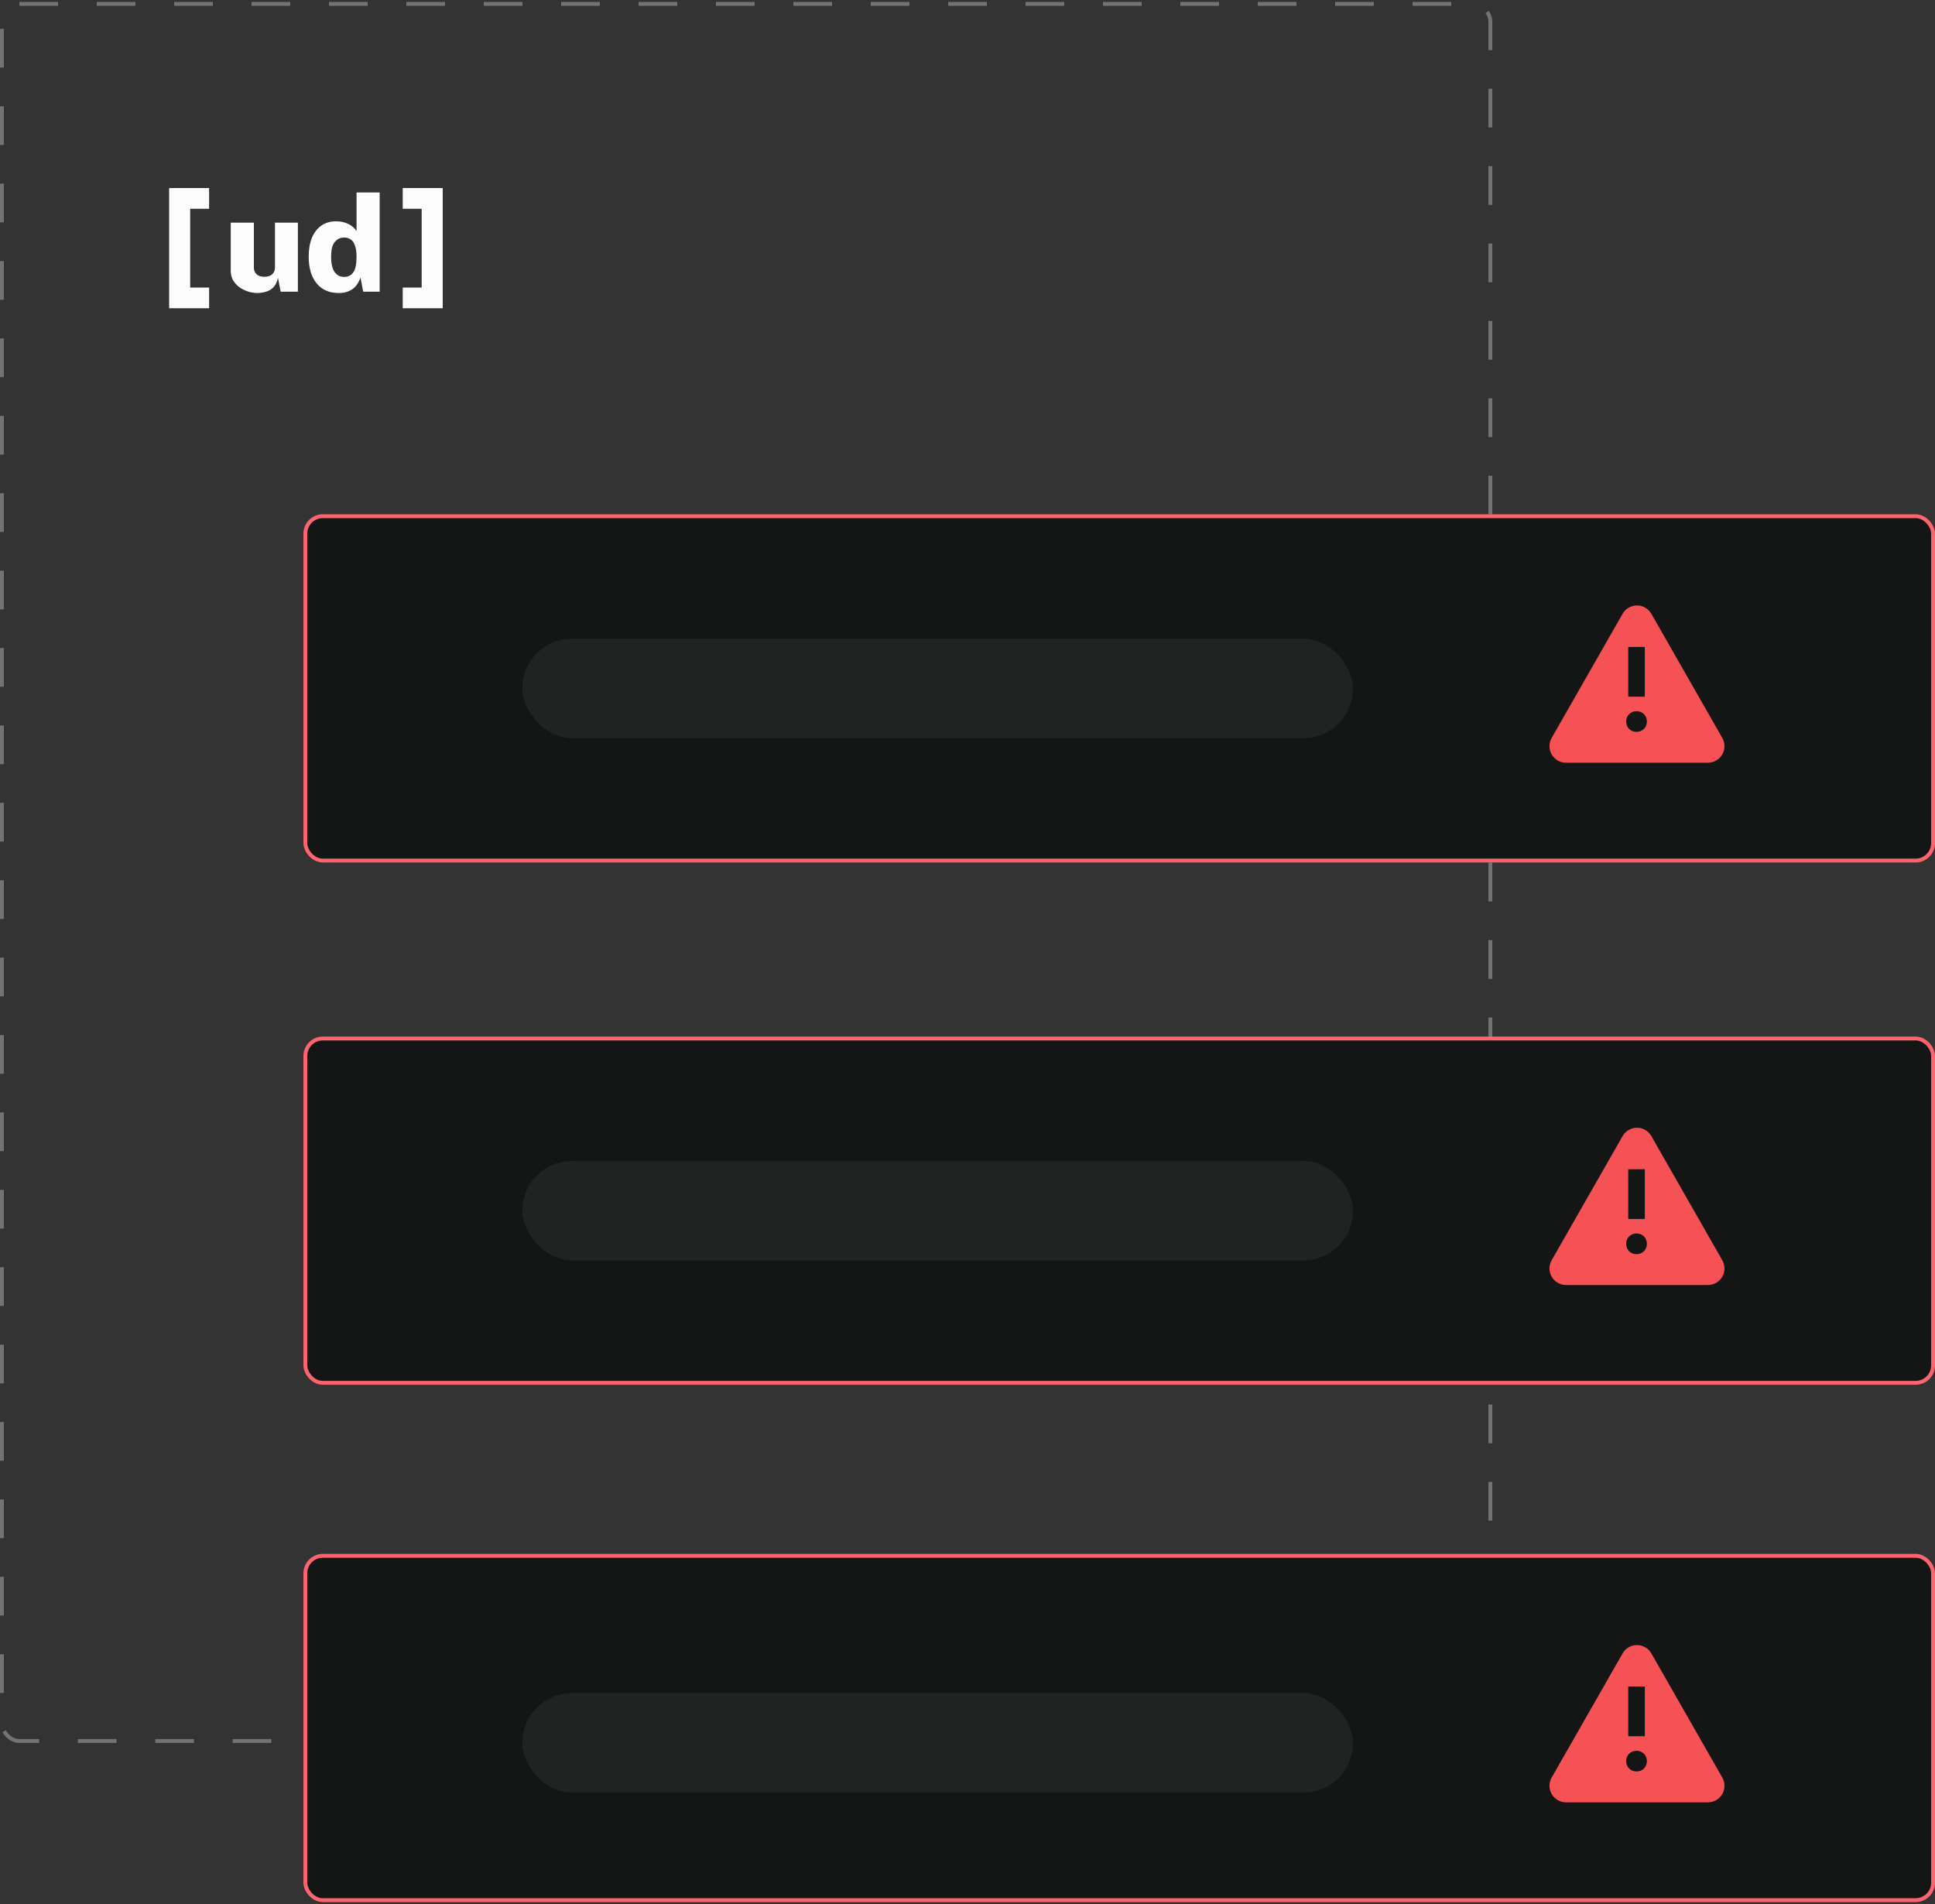
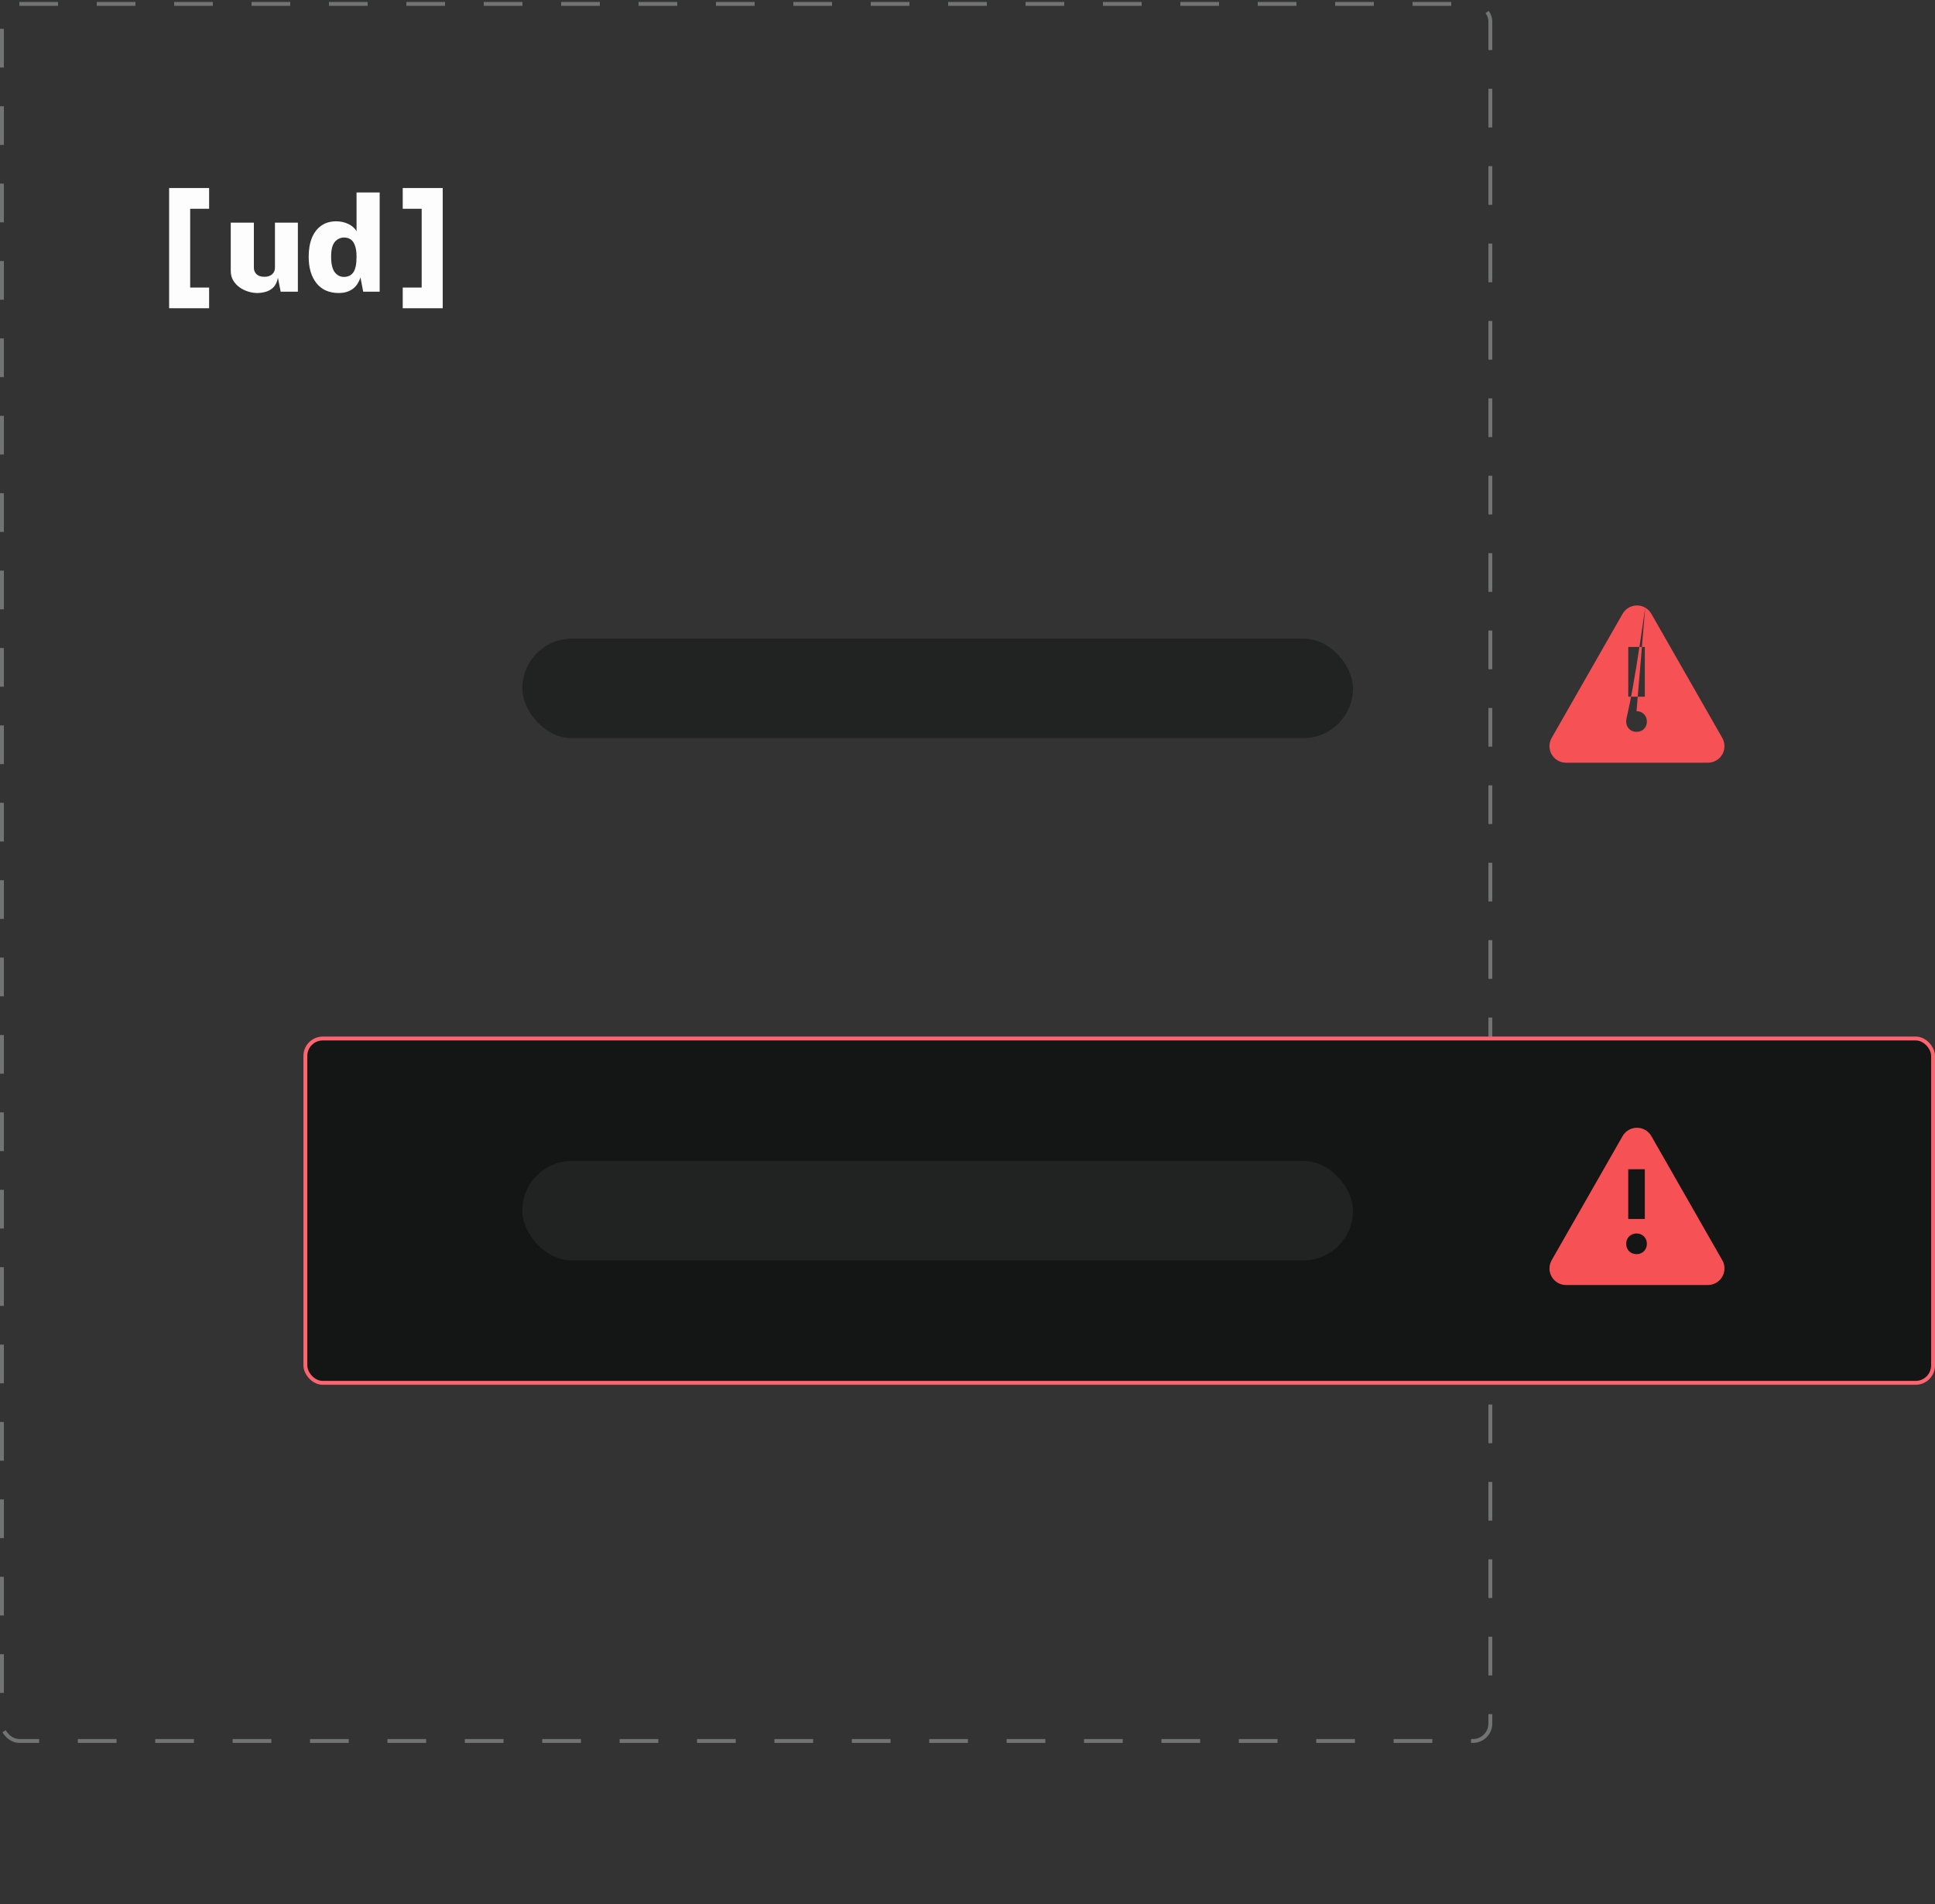
<svg xmlns="http://www.w3.org/2000/svg" width="500" height="492" viewBox="0 0 500 492" fill="none">
  <rect x="0" y="0" width="500" height="492" fill="#333333" stroke="none" />
  <rect x="0.5" y="1" width="384.604" height="448.871" rx="4.5" stroke="#727474" stroke-dasharray="10 10" />
-   <rect x="78.906" y="133.391" width="420.594" height="88.974" rx="4.5" fill="#131615" stroke="#FE646F" />
-   <path fill-rule="evenodd" clip-rule="evenodd" d="M425.117 157.021C425.781 157.4 426.332 157.951 426.711 158.615L445.035 190.682C446.209 192.737 445.495 195.354 443.441 196.528C442.794 196.898 442.061 197.092 441.315 197.092H404.667C402.301 197.092 400.383 195.174 400.383 192.808C400.383 192.062 400.577 191.329 400.947 190.682L419.271 158.615C420.445 156.561 423.063 155.847 425.117 157.021ZM422.876 183.769C421.346 183.769 420.199 184.9 420.199 186.408C420.199 187.985 421.311 189.116 422.876 189.116C424.407 189.116 425.554 187.985 425.554 186.443C425.554 184.9 424.407 183.769 422.876 183.769ZM425.019 167.167H420.734V180.02H425.019V167.167Z" fill="#F65155" />
+   <path fill-rule="evenodd" clip-rule="evenodd" d="M425.117 157.021C425.781 157.4 426.332 157.951 426.711 158.615L445.035 190.682C446.209 192.737 445.495 195.354 443.441 196.528C442.794 196.898 442.061 197.092 441.315 197.092H404.667C402.301 197.092 400.383 195.174 400.383 192.808C400.383 192.062 400.577 191.329 400.947 190.682L419.271 158.615C420.445 156.561 423.063 155.847 425.117 157.021ZC421.346 183.769 420.199 184.9 420.199 186.408C420.199 187.985 421.311 189.116 422.876 189.116C424.407 189.116 425.554 187.985 425.554 186.443C425.554 184.9 424.407 183.769 422.876 183.769ZM425.019 167.167H420.734V180.02H425.019V167.167Z" fill="#F65155" />
  <rect x="134.961" y="165.024" width="214.653" height="25.707" rx="12.854" fill="#202322" />
  <rect x="78.906" y="268.352" width="420.594" height="88.974" rx="4.5" fill="#131615" stroke="#FE646F" />
-   <rect x="78.906" y="402.028" width="420.594" height="88.974" rx="4.5" fill="#131615" stroke="#FE646F" />
  <g clip-path="url(#clip0_5270_584)">
    <path fill-rule="evenodd" clip-rule="evenodd" d="M43.703 48.593H46.422H46.437H46.452H46.467H46.482H46.497H46.512H46.527H46.543H46.558H46.573H46.589H46.604H46.619H46.635H46.65H46.666H46.682H46.697H46.713H46.729H46.745H46.76H46.776H46.792H46.808H46.824H46.84H46.856H46.872H46.889H46.905H46.921H46.937H46.954H46.97H46.986H47.003H47.019H47.036H47.052H47.069H47.086H47.102H47.119H47.136H47.153H47.169H47.186H47.203H47.22H47.237H47.254H47.271H47.288H47.305H47.322H47.339H47.356H47.373H47.391H47.408H47.425H47.443H47.46H47.477H47.495H47.512H47.53H47.547H47.565H47.582H47.6H47.618H47.635H47.653H47.671H47.688H47.706H47.724H47.742H47.76H47.777H47.795H47.813H47.831H47.849H47.867H47.885H47.903H47.921H47.939H47.957H47.975H47.993H48.012H48.03H48.048H48.066H48.084H48.103H48.121H48.139H48.158H48.176H48.194H48.213H48.231H48.249H48.268H48.286H48.305H48.323H48.342H48.36H48.379H48.397H48.416H48.435H48.453H48.472H48.49H48.509H48.528H48.546H48.565H48.584H48.602H48.621H48.64H48.659H48.677H48.696H48.715H48.734H48.752H48.771H48.79H48.809H48.828H48.846H48.865H48.884H48.903H48.922H48.941H48.96H48.979H48.998H49.016H49.035H49.054H49.073H49.092H49.111H49.13H49.149H49.168H49.187H49.206H49.225H49.244H49.263H49.282H49.301H49.32H49.339H49.358H49.377H49.395H49.414H49.434H49.452H49.471H49.49H49.509H49.528H49.547H49.566H49.585H49.604H49.623H49.642H49.661H49.68H49.699H49.718H49.737H49.756H49.775H49.794H49.813H49.831H49.85H49.869H49.888H49.907H49.926H49.945H49.964H49.983H50.001H50.02H50.039H50.058H50.077H50.096H50.114H50.133H50.152H50.171H50.189H50.208H50.227H50.246H50.264H50.283H50.302H50.32H50.339H50.358H50.376H50.395H50.413H50.432H50.451H50.469H50.488H50.506H50.525H50.543H50.562H50.58H50.599H50.617H50.635H50.654H50.672H50.691H50.709H50.727H50.745H50.764H50.782H50.8H50.818H50.837H50.855H50.873H50.891H50.909H50.927H50.945H50.963H50.981H50.999H51.017H51.035H51.053H51.071H51.089H51.107H51.124H51.142H51.16H51.178H51.196H51.213H51.231H51.248H51.266H51.284H51.301H51.319H51.336H51.354H51.371H51.388H51.406H51.423H51.441H51.458H51.475H51.492H51.509H51.526H51.544H51.561H51.578H51.595H51.612H51.629H51.646H51.663H51.679H51.696H51.713H51.73H51.746H51.763H51.78H51.796H51.813H51.829H51.846H51.862H51.879H51.895H51.911H51.928H51.944H51.96H51.976H51.993H52.009H52.025H52.041H52.057H52.073H52.089H52.104H52.12H52.136H52.152H52.167H52.183H52.199H52.214H52.23H52.245H52.261H52.276H52.291H52.307H52.322H52.337H52.352H52.367H52.382H52.397H52.412H52.427H52.442H52.457H52.472H52.486H52.501H52.516H52.53H52.545H52.559H52.574H52.588H52.602H52.617H52.631H52.645H52.659H52.673H52.687H52.701H52.715H52.729H52.742H52.756H52.77H52.784H52.797H52.811H52.824H52.837H52.851H52.864H52.877H52.891H52.904H52.917H52.93H52.943H52.956H52.968H52.981H52.994H53.007H53.019H53.032H53.044H53.056H53.069H53.081H53.093H53.105H53.118H53.13H53.142H53.154H53.165H53.177H53.189H53.201H53.212H53.224H53.235H53.247H53.258H53.269H53.28H53.291H53.303H53.314H53.325H53.335H53.346H53.357H53.368H53.378H53.389H53.399H53.41H53.42H53.43H53.44H53.45H53.46H53.47H53.48H53.49H53.5H53.51H53.519H53.529H53.538H53.547H53.557H53.566H53.575H53.584H53.593H53.602H53.611H53.62H53.629H53.637H53.646H53.654H53.663H53.671H53.679H53.687H53.696H53.703H53.711H53.719H53.727H53.735H53.742H53.75H53.757H53.765H53.772H53.779H53.786H53.793H53.8H53.807H53.814H53.821H53.828H53.834H53.84H53.847H53.853H53.859H53.865H53.872H53.877H53.883H53.889H53.895H53.901H53.906H53.911H53.917H53.922H53.927H53.932H53.937H53.942H53.947H53.952H53.956H53.961H53.965H53.97H53.974H53.978H53.982H53.986H53.99H53.994H53.998H54.002H54.005H54.008H54.012H54.015H54.018H54.021H54.024H54.027H54.03H54.033H54.035V53.949H54.033H54.03H54.027H54.024H54.021H54.018H54.015H54.012H54.008H54.005H54.002H53.998H53.994H53.99H53.986H53.982H53.978H53.974H53.97H53.965H53.961H53.956H53.952H53.947H53.942H53.937H53.932H53.927H53.922H53.917H53.911H53.906H53.901H53.895H53.889H53.883H53.877H53.872H53.865H53.859H53.853H53.847H53.84H53.834H53.828H53.821H53.814H53.807H53.8H53.793H53.786H53.779H53.772H53.765H53.757H53.75H53.742H53.735H53.727H53.719H53.711H53.703H53.696H53.687H53.679H53.671H53.663H53.654H53.646H53.637H53.629H53.62H53.611H53.602H53.593H53.584H53.575H53.566H53.557H53.547H53.538H53.529H53.519H53.51H53.5H53.49H53.48H53.47H53.46H53.45H53.44H53.43H53.42H53.41H53.399H53.389H53.378H53.368H53.357H53.346H53.335H53.325H53.314H53.303H53.291H53.28H53.269H53.258H53.247H53.235H53.224H53.212H53.201H53.189H53.177H53.165H53.154H53.142H53.13H53.118H53.105H53.093H53.081H53.069H53.056H53.044H53.032H53.019H53.007H52.994H52.981H52.968H52.956H52.943H52.93H52.917H52.904H52.891H52.877H52.864H52.851H52.837H52.824H52.811H52.797H52.784H52.77H52.756H52.742H52.729H52.715H52.701H52.687H52.673H52.659H52.645H52.631H52.617H52.602H52.588H52.574H52.559H52.545H52.53H52.516H52.501H52.486H52.472H52.457H52.442H52.427H52.412H52.397H52.382H52.367H52.352H52.337H52.322H52.307H52.291H52.276H52.261H52.245H52.23H52.214H52.199H52.183H52.167H52.152H52.136H52.12H52.104H52.089H52.073H52.057H52.041H52.025H52.009H51.993H51.976H51.96H51.944H51.928H51.911H51.895H51.879H51.862H51.846H51.829H51.813H51.796H51.78H51.763H51.746H51.73H51.713H51.696H51.679H51.663H51.646H51.629H51.612H51.595H51.578H51.561H51.544H51.526H51.509H51.492H51.475H51.458H51.441H51.423H51.406H51.388H51.371H51.354H51.336H51.319H51.301H51.284H51.266H51.248H51.231H51.213H51.196H51.178H51.16H51.142H51.124H51.107H51.089H51.071H51.053H51.035H51.017H50.999H50.981H50.963H50.945H50.927H50.909H50.891H50.873H50.855H50.837H50.818H50.8H50.782H50.764H50.745H50.727H50.709H50.691H50.672H50.654H50.635H50.617H50.599H50.58H50.562H50.543H50.525H50.506H50.488H50.469H50.451H50.432H50.413H50.395H50.376H50.358H50.339H50.32H50.302H50.283H50.264H50.246H50.227H50.208H50.189H50.171H50.152H50.133H50.114H50.096H50.077H50.058H50.039H50.02H50.001H49.983H49.964H49.945H49.926H49.907H49.888H49.869H49.85H49.831H49.813H49.794H49.775H49.756H49.737H49.718H49.699H49.68H49.661H49.642H49.623H49.604H49.585H49.566H49.547H49.528H49.509H49.49H49.471H49.452H49.434H49.414H49.395H49.377H49.358H49.339H49.32H49.301H49.282H49.263H49.244H49.225H49.206H49.187H49.168H49.149H49.141V74.3H54.035V79.656H46.422H43.703V76.978V51.271V48.593ZM114.397 48.593H111.678H111.663H111.648H111.633H111.618H111.603H111.588H111.573H111.558H111.542H111.527H111.512H111.496H111.481H111.465H111.45H111.434H111.419H111.403H111.387H111.372H111.356H111.34H111.324H111.308H111.292H111.276H111.26H111.244H111.228H111.212H111.196H111.179H111.163H111.147H111.13H111.114H111.097H111.081H111.064H111.048H111.031H111.015H110.998H110.981H110.965H110.948H110.931H110.914H110.897H110.88H110.863H110.847H110.83H110.812H110.795H110.778H110.761H110.744H110.727H110.71H110.692H110.675H110.658H110.64H110.623H110.606H110.588H110.571H110.553H110.536H110.518H110.5H110.483H110.465H110.447H110.43H110.412H110.394H110.376H110.359H110.341H110.323H110.305H110.287H110.269H110.251H110.233H110.215H110.197H110.179H110.161H110.143H110.125H110.107H110.089H110.071H110.052H110.034H110.016H109.998H109.979H109.961H109.943H109.924H109.906H109.888H109.869H109.851H109.832H109.814H109.795H109.777H109.758H109.74H109.722H109.703H109.684H109.666H109.647H109.629H109.61H109.591H109.573H109.554H109.535H109.517H109.498H109.479H109.46H109.442H109.423H109.404H109.385H109.367H109.348H109.329H109.31H109.291H109.273H109.254H109.235H109.216H109.197H109.178H109.159H109.141H109.122H109.103H109.084H109.065H109.046H109.027H109.008H108.989H108.97H108.951H108.932H108.914H108.894H108.876H108.857H108.838H108.819H108.8H108.781H108.762H108.743H108.724H108.705H108.686H108.667H108.648H108.629H108.61H108.591H108.572H108.553H108.534H108.515H108.496H108.477H108.458H108.439H108.42H108.401H108.382H108.363H108.344H108.326H108.307H108.288H108.269H108.25H108.231H108.212H108.193H108.174H108.155H108.137H108.118H108.099H108.08H108.061H108.042H108.024H108.005H107.986H107.967H107.948H107.93H107.911H107.892H107.873H107.855H107.836H107.817H107.799H107.78H107.761H107.743H107.724H107.705H107.687H107.668H107.65H107.631H107.613H107.594H107.576H107.557H107.539H107.52H107.502H107.483H107.465H107.447H107.428H107.41H107.392H107.373H107.355H107.337H107.318H107.3H107.282H107.264H107.246H107.227H107.209H107.191H107.173H107.155H107.137H107.119H107.101H107.083H107.065H107.047H107.029H107.012H106.994H106.976H106.958H106.94H106.923H106.905H106.887H106.869H106.852H106.834H106.817H106.799H106.782H106.764H106.747H106.729H106.712H106.694H106.677H106.66H106.643H106.625H106.608H106.591H106.574H106.557H106.54H106.523H106.506H106.489H106.472H106.455H106.438H106.421H106.404H106.387H106.371H106.354H106.337H106.321H106.304H106.287H106.271H106.254H106.238H106.222H106.205H106.189H106.173H106.156H106.14H106.124H106.108H106.092H106.076H106.06H106.044H106.028H106.012H105.996H105.98H105.964H105.949H105.933H105.917H105.902H105.886H105.871H105.855H105.84H105.824H105.809H105.794H105.779H105.763H105.748H105.733H105.718H105.703H105.688H105.673H105.658H105.643H105.629H105.614H105.599H105.585H105.57H105.556H105.541H105.527H105.512H105.498H105.484H105.47H105.456H105.441H105.427H105.413H105.399H105.385H105.372H105.358H105.344H105.33H105.317H105.303H105.29H105.276H105.263H105.25H105.236H105.223H105.21H105.197H105.184H105.171H105.158H105.145H105.132H105.119H105.106H105.094H105.081H105.069H105.056H105.044H105.031H105.019H105.007H104.995H104.983H104.971H104.959H104.947H104.935H104.923H104.911H104.9H104.888H104.877H104.865H104.854H104.842H104.831H104.82H104.809H104.798H104.787H104.776H104.765H104.754H104.743H104.733H104.722H104.712H104.701H104.691H104.68H104.67H104.66H104.65H104.64H104.63H104.62H104.61H104.601H104.591H104.581H104.572H104.562H104.553H104.544H104.534H104.525H104.516H104.507H104.498H104.489H104.48H104.472H104.463H104.455H104.446H104.438H104.429H104.421H104.413H104.405H104.397H104.389H104.381H104.373H104.366H104.358H104.35H104.343H104.336H104.328H104.321H104.314H104.307H104.3H104.293H104.286H104.279H104.273H104.266H104.26H104.253H104.247H104.241H104.235H104.229H104.223H104.217H104.211H104.205H104.2H104.194H104.189H104.184H104.178H104.173H104.168H104.163H104.158H104.153H104.149H104.144H104.139H104.135H104.13H104.126H104.122H104.118H104.114H104.11H104.106H104.102H104.099H104.095H104.092H104.088H104.085H104.082H104.079H104.076H104.073H104.07H104.068H104.065V53.949H104.068H104.07H104.073H104.076H104.079H104.082H104.085H104.088H104.092H104.095H104.099H104.102H104.106H104.11H104.114H104.118H104.122H104.126H104.13H104.135H104.139H104.144H104.149H104.153H104.158H104.163H104.168H104.173H104.178H104.184H104.189H104.194H104.2H104.205H104.211H104.217H104.223H104.229H104.235H104.241H104.247H104.253H104.26H104.266H104.273H104.279H104.286H104.293H104.3H104.307H104.314H104.321H104.328H104.336H104.343H104.35H104.358H104.366H104.373H104.381H104.389H104.397H104.405H104.413H104.421H104.429H104.438H104.446H104.455H104.463H104.472H104.48H104.489H104.498H104.507H104.516H104.525H104.534H104.544H104.553H104.562H104.572H104.581H104.591H104.601H104.61H104.62H104.63H104.64H104.65H104.66H104.67H104.68H104.691H104.701H104.712H104.722H104.733H104.743H104.754H104.765H104.776H104.787H104.798H104.809H104.82H104.831H104.842H104.854H104.865H104.877H104.888H104.9H104.911H104.923H104.935H104.947H104.959H104.971H104.983H104.995H105.007H105.019H105.031H105.044H105.056H105.069H105.081H105.094H105.106H105.119H105.132H105.145H105.158H105.171H105.184H105.197H105.21H105.223H105.236H105.25H105.263H105.276H105.29H105.303H105.317H105.33H105.344H105.358H105.372H105.385H105.399H105.413H105.427H105.441H105.456H105.47H105.484H105.498H105.512H105.527H105.541H105.556H105.57H105.585H105.599H105.614H105.629H105.643H105.658H105.673H105.688H105.703H105.718H105.733H105.748H105.763H105.779H105.794H105.809H105.824H105.84H105.855H105.871H105.886H105.902H105.917H105.933H105.949H105.964H105.98H105.996H106.012H106.028H106.044H106.06H106.076H106.092H106.108H106.124H106.14H106.156H106.173H106.189H106.205H106.222H106.238H106.254H106.271H106.287H106.304H106.321H106.337H106.354H106.371H106.387H106.404H106.421H106.438H106.455H106.472H106.489H106.506H106.523H106.54H106.557H106.574H106.591H106.608H106.625H106.643H106.66H106.677H106.694H106.712H106.729H106.747H106.764H106.782H106.799H106.817H106.834H106.852H106.869H106.887H106.905H106.923H106.94H106.958H106.976H106.994H107.012H107.029H107.047H107.065H107.083H107.101H107.119H107.137H107.155H107.173H107.191H107.209H107.227H107.246H107.264H107.282H107.3H107.318H107.337H107.355H107.373H107.392H107.41H107.428H107.447H107.465H107.483H107.502H107.52H107.539H107.557H107.576H107.594H107.613H107.631H107.65H107.668H107.687H107.705H107.724H107.743H107.761H107.78H107.799H107.817H107.836H107.855H107.873H107.892H107.911H107.93H107.948H107.967H107.986H108.005H108.024H108.042H108.061H108.08H108.099H108.118H108.137H108.155H108.174H108.193H108.212H108.231H108.25H108.269H108.288H108.307H108.326H108.344H108.363H108.382H108.401H108.42H108.439H108.458H108.477H108.496H108.515H108.534H108.553H108.572H108.591H108.61H108.629H108.648H108.667H108.686H108.705H108.724H108.743H108.762H108.781H108.8H108.819H108.838H108.857H108.876H108.894H108.914H108.932H108.951H108.959V74.3H104.065V79.656H111.678H114.397V76.978V51.271V48.593ZM64.11 75.337C64.916 75.59 65.711 75.716 66.493 75.716C67.147 75.716 67.842 75.619 68.578 75.423C69.326 75.239 69.997 74.865 70.593 74.302C71.188 73.726 71.597 72.881 71.819 71.765L72.52 75.371H76.97V57.53H71.048V69.16C71.048 69.873 70.803 70.448 70.312 70.885C69.822 71.311 69.156 71.524 68.315 71.524C67.439 71.524 66.768 71.305 66.3 70.868C65.833 70.419 65.6 69.862 65.6 69.194V57.53H59.625V69.988C59.625 70.908 59.83 71.725 60.239 72.438C60.659 73.14 61.208 73.738 61.885 74.233C62.563 74.716 63.304 75.084 64.11 75.337ZM81.795 73.197C83.15 74.877 85.06 75.716 87.524 75.716C88.33 75.716 89.043 75.613 89.662 75.406C90.281 75.199 90.818 74.917 91.273 74.56C91.729 74.192 92.109 73.767 92.412 73.284C92.716 72.789 92.961 72.266 93.148 71.713L93.849 75.371H98.106V49.731H92.132V59.756C91.886 59.331 91.577 58.962 91.203 58.652C90.841 58.33 90.427 58.065 89.959 57.858C89.504 57.64 89.019 57.473 88.505 57.358C87.991 57.243 87.454 57.185 86.893 57.185C85.375 57.185 84.084 57.559 83.022 58.307C81.959 59.054 81.147 60.113 80.586 61.481C80.037 62.85 79.763 64.472 79.763 66.347C79.763 69.234 80.44 71.518 81.795 73.197ZM91.291 70.385C90.73 71.167 89.93 71.558 88.891 71.558C87.91 71.558 87.109 71.15 86.49 70.333C85.871 69.516 85.562 68.176 85.562 66.313C85.562 64.507 85.883 63.236 86.525 62.499C87.168 61.752 87.962 61.378 88.908 61.378C89.597 61.378 90.181 61.55 90.66 61.896C91.139 62.241 91.501 62.781 91.746 63.517C92.003 64.242 92.132 65.174 92.132 66.313C92.132 68.245 91.852 69.603 91.291 70.385Z" fill="#FCFDFC" />
  </g>
  <rect x="134.961" y="299.986" width="214.653" height="25.707" rx="12.854" fill="#202322" />
-   <rect x="134.961" y="437.518" width="214.653" height="25.707" rx="12.854" fill="#202322" />
  <path fill-rule="evenodd" clip-rule="evenodd" d="M425.117 291.982C425.781 292.362 426.332 292.912 426.711 293.577L445.035 325.644C446.209 327.698 445.495 330.315 443.441 331.489C442.794 331.859 442.061 332.054 441.315 332.054H404.667C402.301 332.054 400.383 330.135 400.383 327.769C400.383 327.024 400.577 326.291 400.947 325.644L419.271 293.577C420.445 291.522 423.063 290.808 425.117 291.982ZM422.876 318.731C421.346 318.731 420.199 319.862 420.199 321.37C420.199 322.947 421.311 324.078 422.876 324.078C424.407 324.078 425.554 322.947 425.554 321.404C425.554 319.862 424.407 318.731 422.876 318.731ZM425.019 302.128H420.734V314.982H425.019V302.128Z" fill="#F65155" />
-   <path fill-rule="evenodd" clip-rule="evenodd" d="M425.117 425.659C425.781 426.038 426.332 426.589 426.711 427.253L445.035 459.32C446.209 461.374 445.495 463.991 443.441 465.165C442.794 465.535 442.061 465.73 441.315 465.73H404.667C402.301 465.73 400.383 463.812 400.383 461.445C400.383 460.7 400.577 459.967 400.947 459.32L419.271 427.253C420.445 425.198 423.063 424.485 425.117 425.659ZM422.876 452.407C421.346 452.407 420.199 453.538 420.199 455.046C420.199 456.623 421.311 457.754 422.876 457.754C424.407 457.754 425.554 456.623 425.554 455.08C425.554 453.538 424.407 452.407 422.876 452.407ZM425.019 435.804H420.734V448.658H425.019V435.804Z" fill="#F65155" />
  <defs>
    <clipPath id="clip0_5270_584">
      <rect width="70.694" height="32.134" fill="white" transform="translate(43.703 48.058)" />
    </clipPath>
  </defs>
</svg>